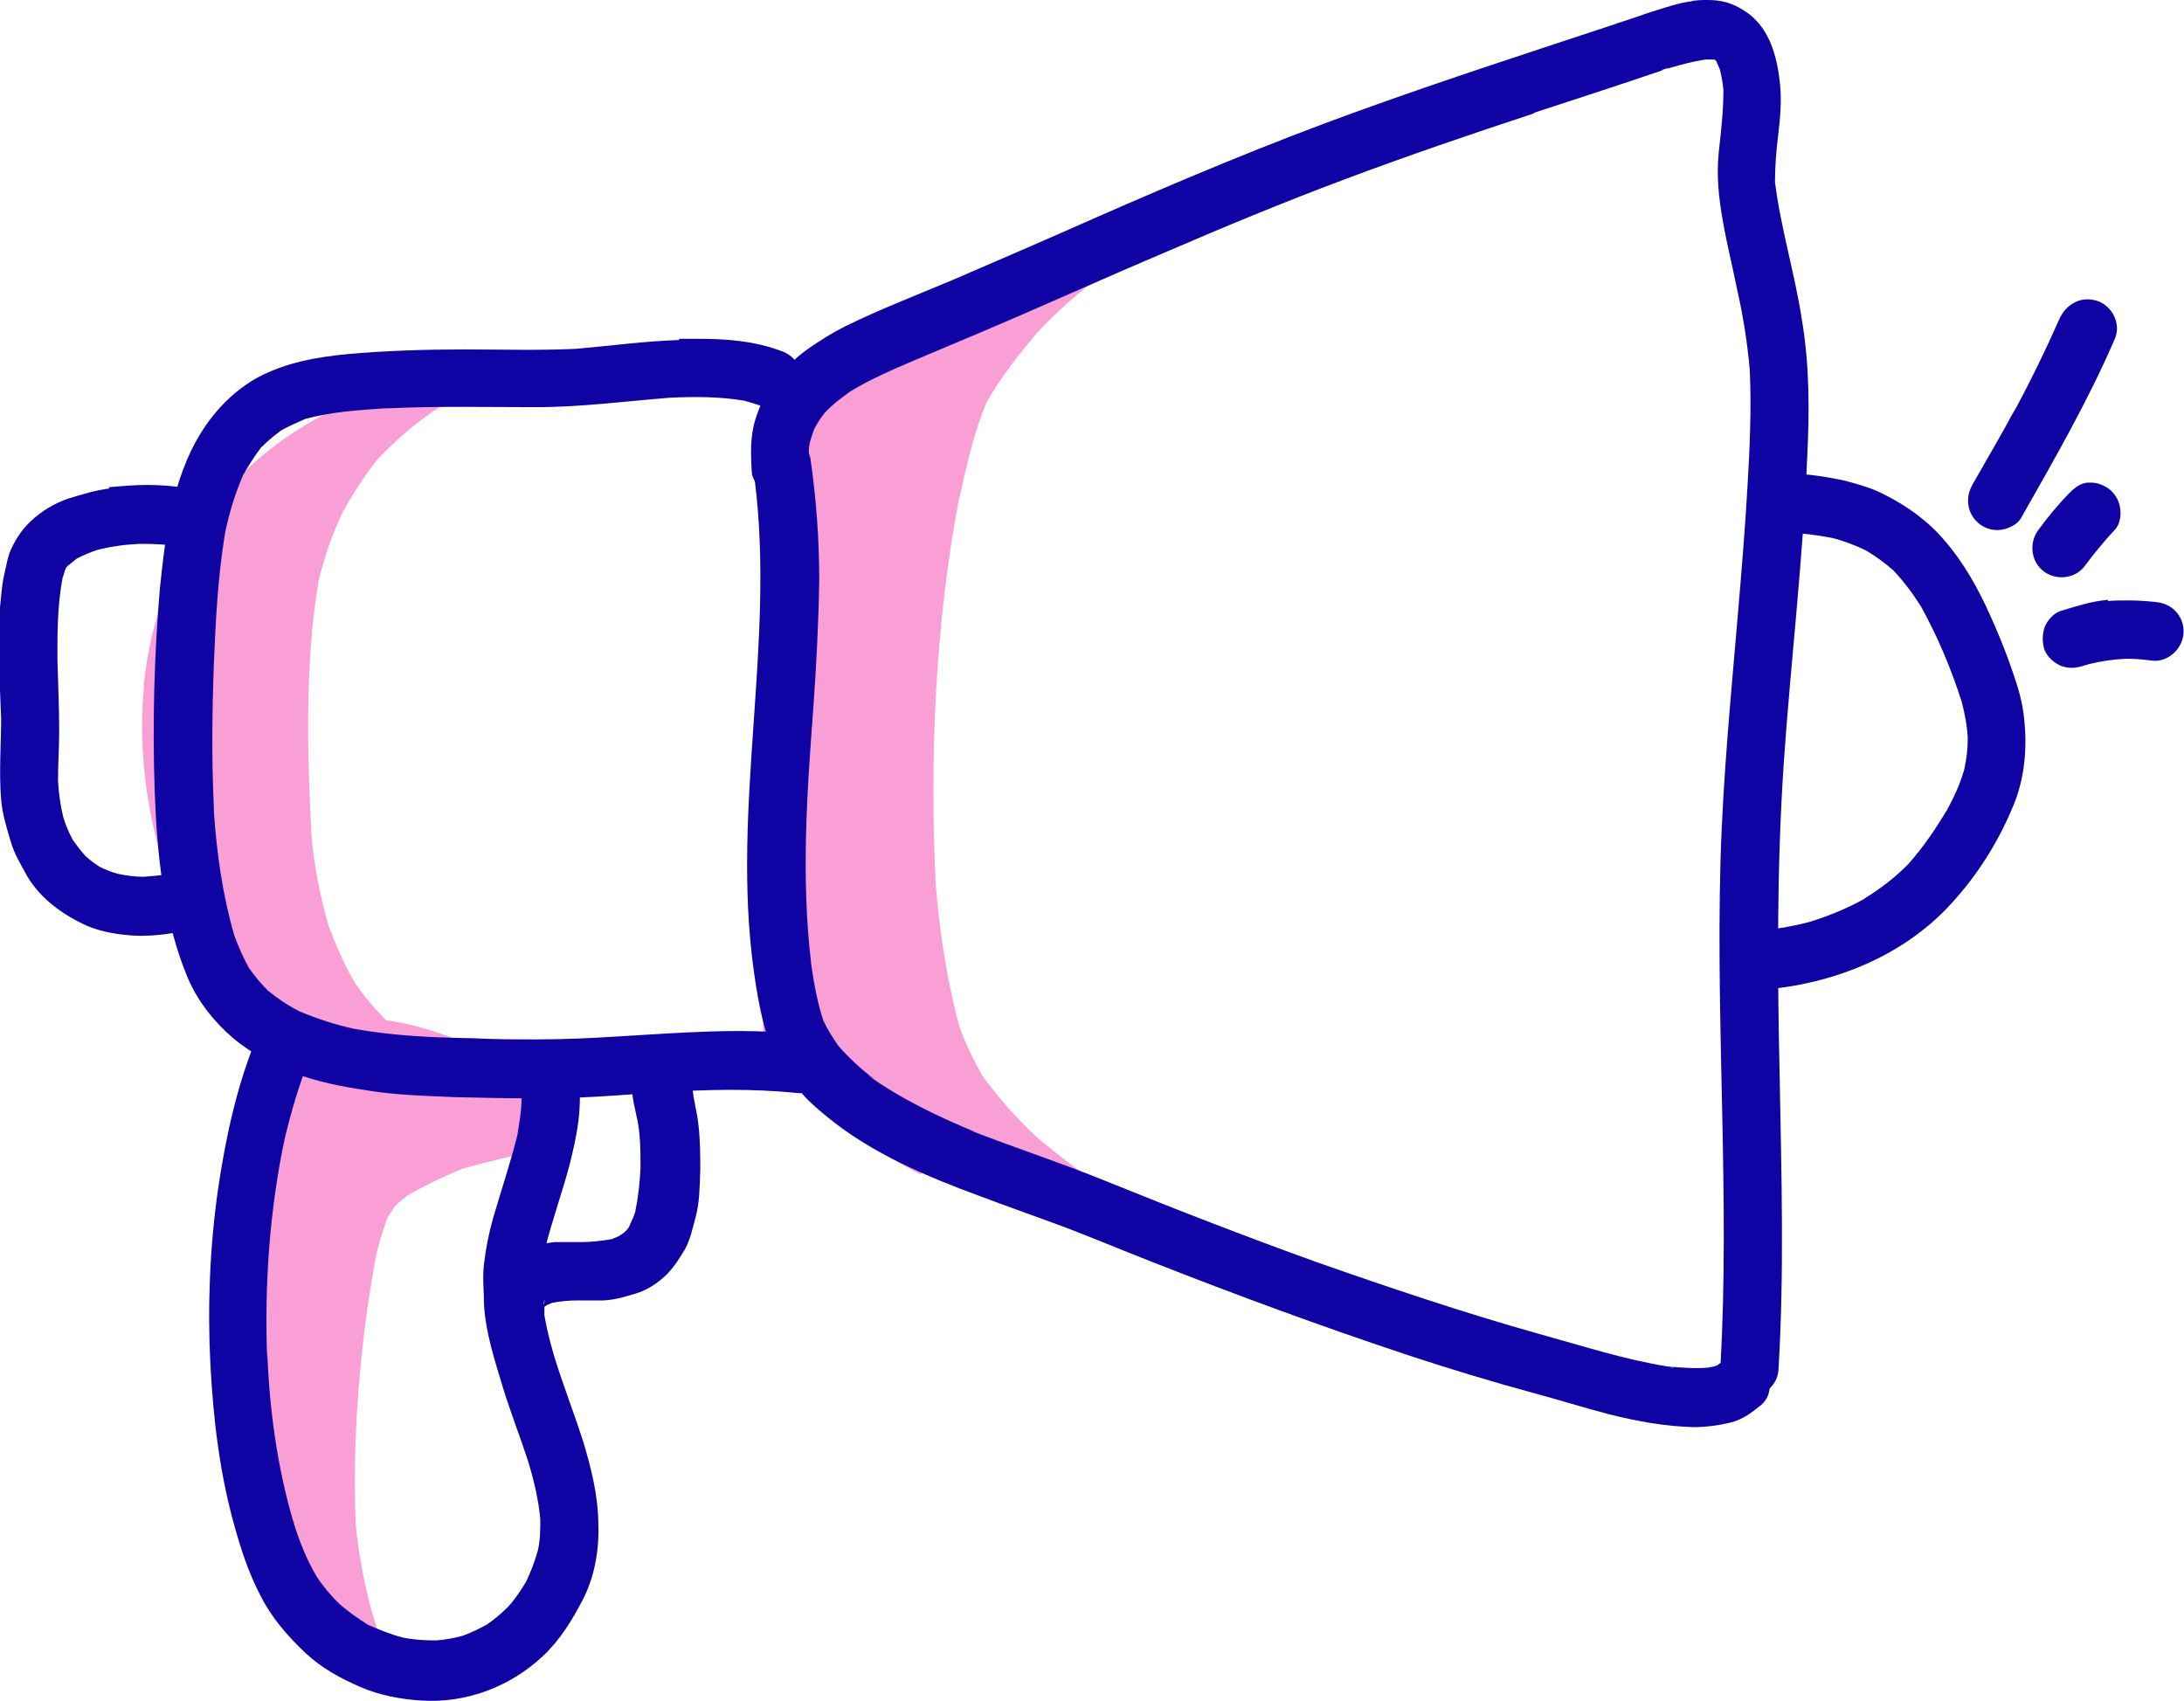
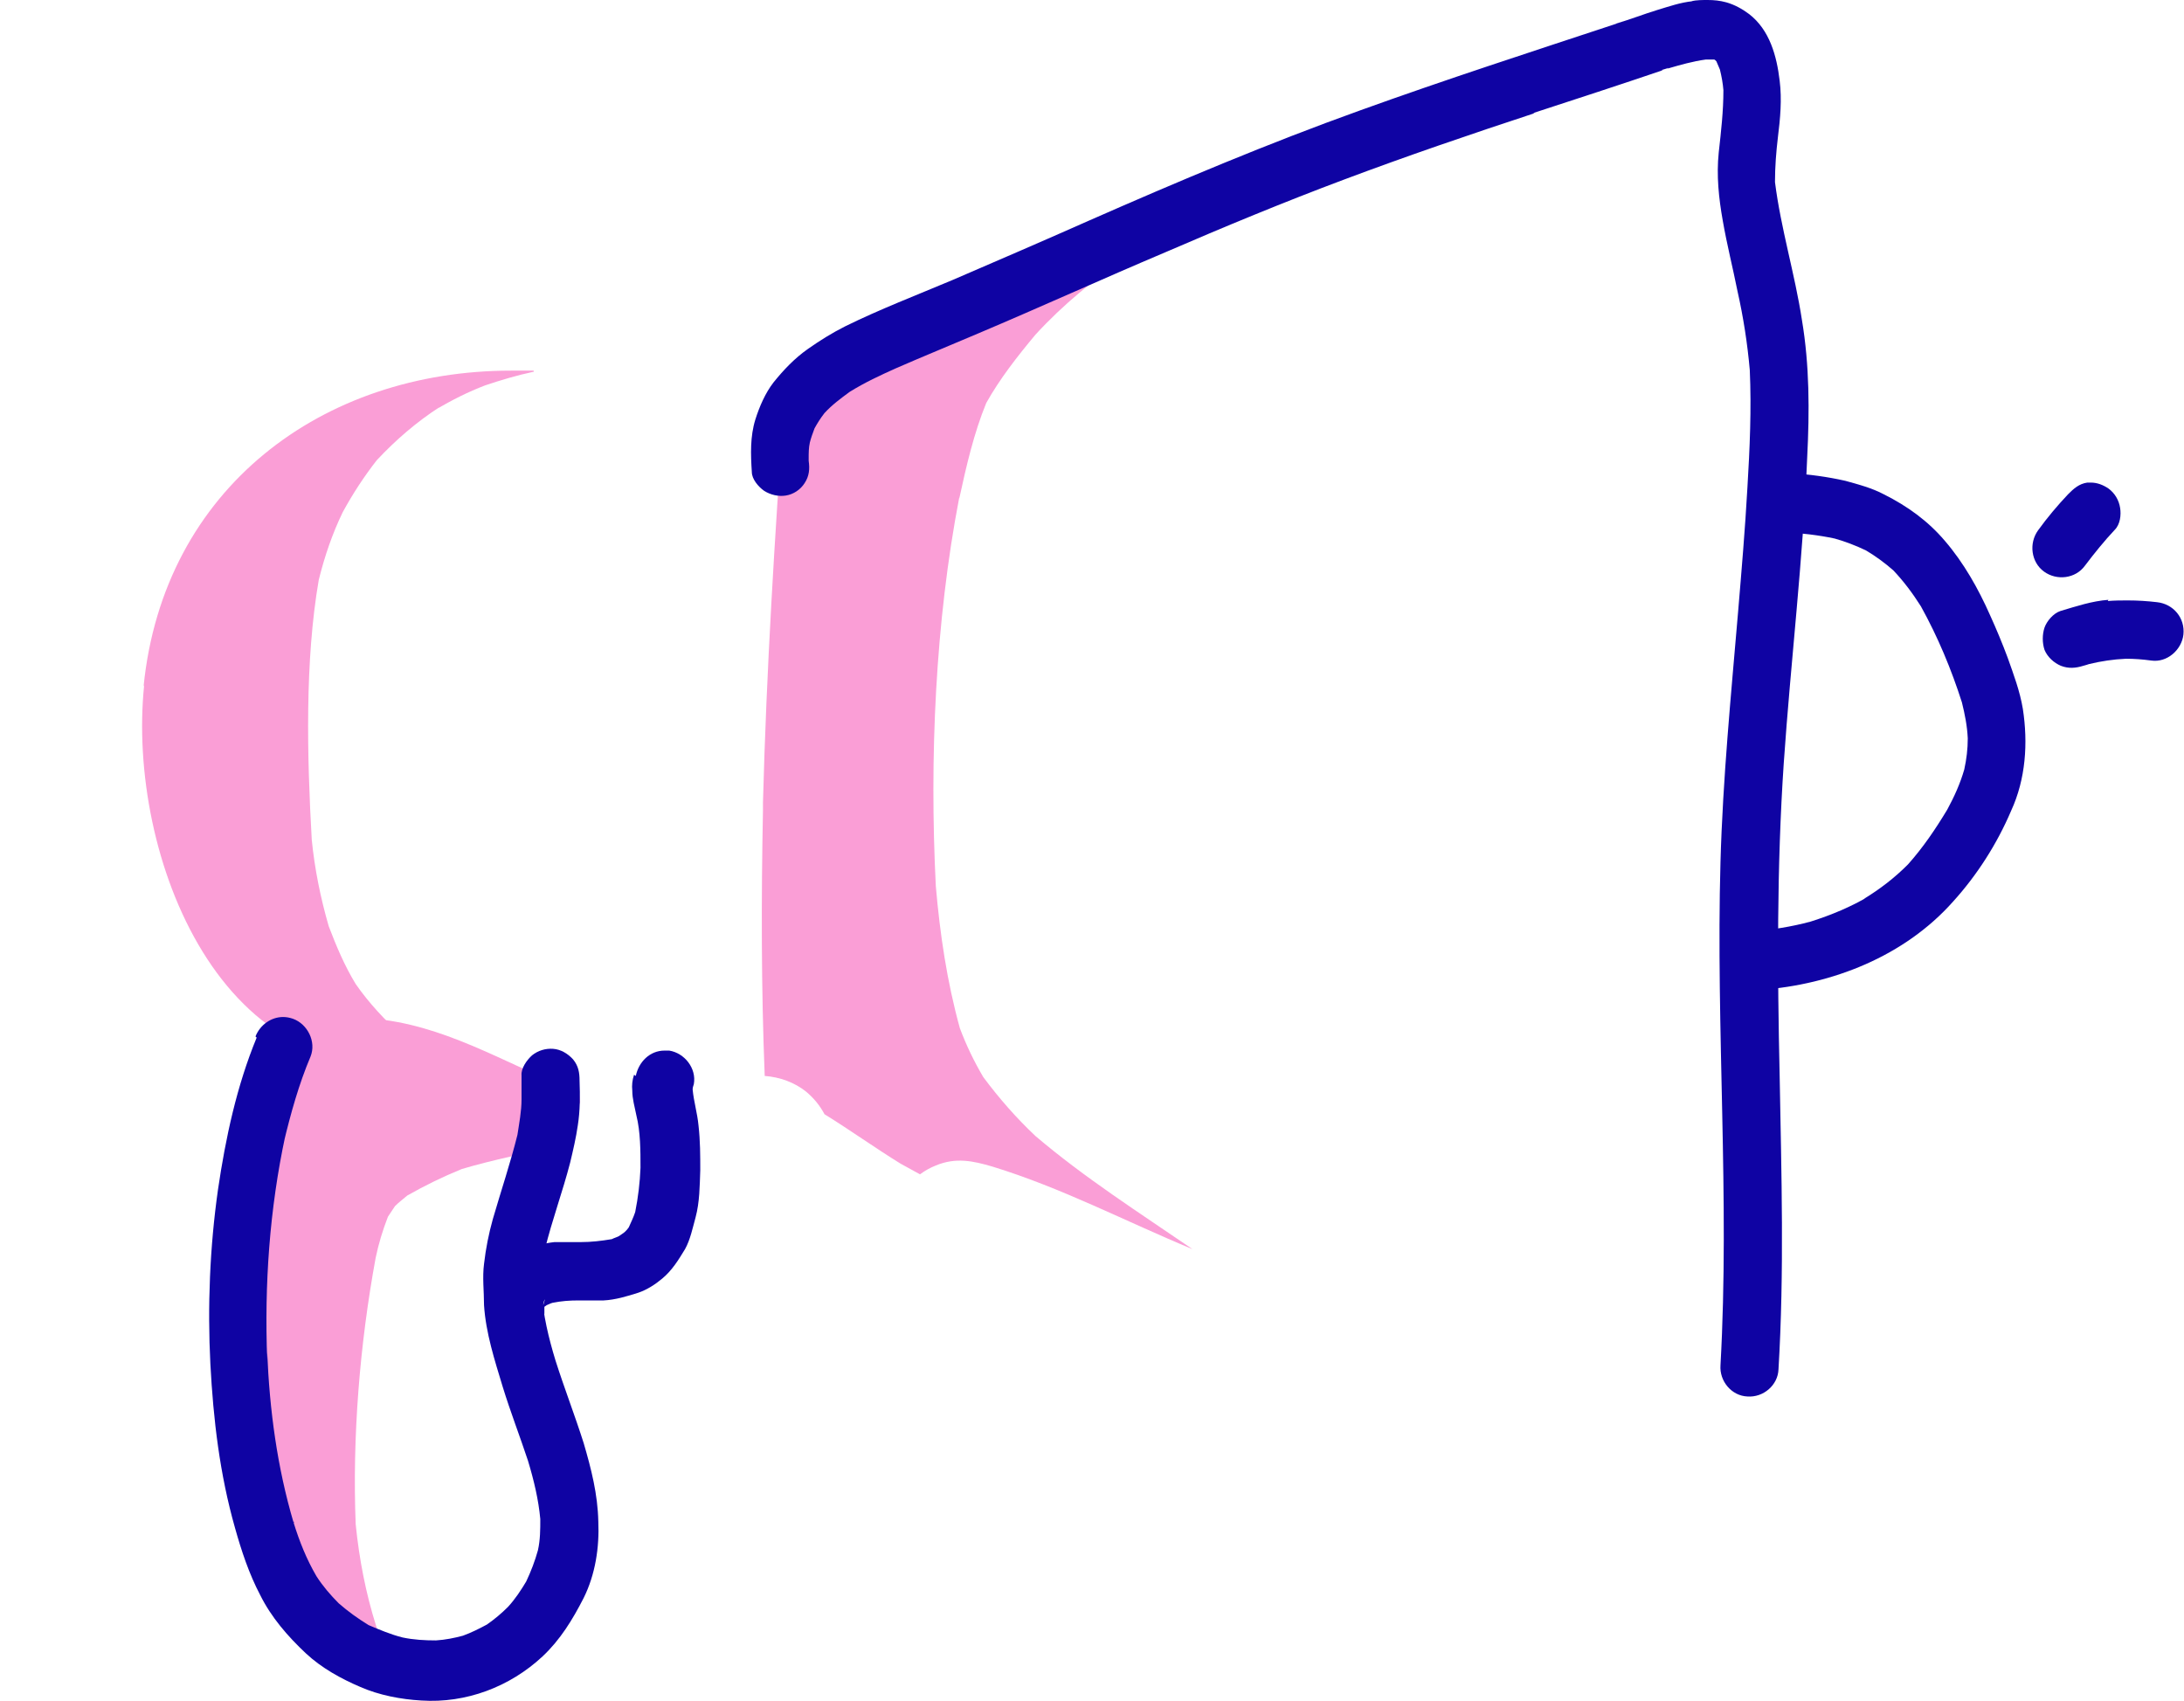
<svg xmlns="http://www.w3.org/2000/svg" width="104" height="81" viewBox="0 0 104 81" fill="none">
  <g clip-path="url(#clip0_4109_779)">
    <path d="M39.708 17.255C38.843 17.844 38.034 18.546 37.336 19.303C36.89 25.588 36.499 31.901 36.332 38.213C36.332 38.325 36.332 38.438 36.332 38.578C36.248 42.815 36.248 47.023 36.415 51.232C37.141 51.288 37.839 51.54 38.397 51.989C38.759 52.298 39.038 52.635 39.262 53.055C40.489 53.813 41.661 54.655 42.889 55.412C43.196 55.581 43.503 55.749 43.81 55.917C44.033 55.749 44.284 55.608 44.563 55.496C45.512 55.103 46.321 55.272 47.27 55.552C50.563 56.562 53.605 58.162 56.786 59.48C54.246 57.741 51.651 56.086 49.307 54.093C48.386 53.224 47.577 52.298 46.824 51.288C46.377 50.53 46.014 49.773 45.708 48.959C45.094 46.743 44.759 44.47 44.563 42.197C44.257 36.109 44.535 29.628 45.68 23.68C45.68 23.68 45.68 23.68 45.68 23.736C46.014 22.193 46.377 20.622 46.963 19.191C47.605 18.041 48.442 16.974 49.307 15.936C50.619 14.505 52.126 13.271 53.744 12.177C53.744 12.177 53.8 12.12 53.828 12.12C53.828 12.12 53.828 12.12 53.856 12.12C54.944 11.447 56.088 10.83 57.232 10.241C57.26 10.241 57.232 10.185 57.232 10.185C51.009 10.886 44.926 13.804 39.764 17.283L39.708 17.255ZM49.53 15.656C49.53 15.656 49.447 15.74 49.419 15.796C49.447 15.74 49.502 15.684 49.53 15.656Z" fill="#FA9ED6" />
-     <path d="M53.772 12.121C53.772 12.121 53.716 12.149 53.688 12.177C53.716 12.177 53.772 12.121 53.8 12.092L53.772 12.121Z" fill="#FA9ED6" />
    <path d="M12.473 49.773C13.004 50.334 13.31 51.035 13.394 51.821C13.506 52.663 13.255 53.308 12.892 53.981C12.892 53.953 12.92 53.925 12.948 53.897C12.948 53.925 12.92 53.953 12.892 53.981C12.892 53.981 12.892 54.009 12.864 54.037C12.613 54.542 12.39 55.047 12.222 55.581C11.664 57.741 11.441 59.986 11.357 62.202C11.329 65.008 11.469 67.841 12.027 70.563C12.362 71.769 12.808 72.92 13.366 74.042C13.98 75.08 14.678 76.006 15.459 76.904C16.296 77.689 17.161 78.419 18.11 79.064C18.277 79.148 18.445 79.232 18.612 79.317C18.361 78.699 18.138 78.054 17.915 77.437C17.412 75.838 17.105 74.238 16.938 72.583C16.771 68.431 17.133 63.998 17.887 59.901C18.026 59.228 18.222 58.583 18.473 57.937C18.584 57.769 18.696 57.601 18.808 57.432C19.003 57.236 19.198 57.096 19.394 56.927C20.231 56.45 21.096 56.029 21.989 55.665C23.496 55.216 25.114 54.907 26.705 54.514C26.733 54.122 26.844 53.757 27.039 53.448C27.235 53.111 27.43 52.803 27.625 52.494C27.625 52.326 27.598 52.158 27.57 52.017C24.472 50.867 21.654 49.015 18.305 48.566C17.859 48.51 17.44 48.482 17.022 48.482C15.32 48.482 13.785 48.931 12.445 49.717L12.473 49.773ZM17.971 77.661C17.971 77.661 18.026 77.802 18.054 77.914C18.054 77.83 17.998 77.745 17.971 77.661Z" fill="#FA9ED6" />
    <path d="M12.752 54.206C12.752 54.206 12.808 54.093 12.836 54.037C12.808 54.093 12.78 54.15 12.752 54.206Z" fill="#FA9ED6" />
    <path d="M6.864 32.63C6.027 40.739 10.604 52.438 20.426 50.362C20.454 50.362 20.482 50.306 20.426 50.306C19.952 49.969 19.505 49.604 19.059 49.24C19.087 49.268 19.115 49.296 19.142 49.324C18.333 48.566 17.58 47.781 16.938 46.855C16.408 45.985 16.017 45.059 15.654 44.105C15.264 42.758 14.985 41.384 14.845 39.981C14.622 36.025 14.51 31.48 15.18 27.608C15.459 26.486 15.822 25.419 16.324 24.381C16.799 23.512 17.329 22.698 17.943 21.912C18.835 20.958 19.84 20.089 20.928 19.387C20.873 19.443 20.817 19.471 20.761 19.5C21.514 19.05 22.296 18.658 23.105 18.349C23.858 18.097 24.612 17.872 25.393 17.704C25.449 17.704 25.421 17.648 25.393 17.648C25.03 17.648 24.668 17.648 24.333 17.648C15.375 17.648 7.785 23.231 6.837 32.686L6.864 32.63ZM19.059 49.212C19.059 49.212 19.031 49.184 19.003 49.156C19.003 49.156 19.031 49.184 19.059 49.212Z" fill="#FA9ED6" />
-     <path d="M32.341 16.189C30.695 16.245 29.049 16.469 27.43 16.61C25.644 16.694 23.886 16.638 22.1 16.638C20.314 16.638 18.417 16.694 16.547 16.862C15.068 17.002 13.645 17.255 12.306 17.956C11.162 18.573 10.213 19.555 9.543 20.65C8.902 21.688 8.483 22.894 8.204 24.073C7.897 25.363 7.757 26.682 7.618 27.973C7.339 31.199 7.255 34.454 7.367 37.68C7.478 40.682 7.785 43.825 8.957 46.602C9.432 47.697 10.213 48.678 11.106 49.436C12.083 50.25 13.199 50.811 14.399 51.232C15.543 51.624 16.771 51.821 17.943 51.989C19.17 52.157 20.426 52.186 21.654 52.242C22.882 52.27 24.11 52.298 25.365 52.298C27.374 52.326 29.383 52.157 31.365 52.017C31.365 52.017 31.337 52.017 31.309 52.017C31.365 52.017 31.42 52.017 31.476 52.017C33.625 51.877 35.773 51.821 37.95 52.045C38.703 52.129 39.401 51.484 39.429 50.727C39.485 49.941 38.871 49.324 38.145 49.24C35.243 48.931 32.313 49.184 29.411 49.352C28.128 49.436 26.844 49.492 25.561 49.492C24.528 49.492 23.523 49.492 22.519 49.436C20.621 49.408 18.724 49.324 16.854 48.987C15.961 48.791 15.096 48.51 14.231 48.145C13.701 47.865 13.227 47.556 12.752 47.163C12.418 46.827 12.138 46.49 11.859 46.097C11.58 45.592 11.357 45.087 11.162 44.554C10.604 42.646 10.325 40.654 10.185 38.662C10.185 38.662 10.185 38.718 10.185 38.746C10.185 38.69 10.185 38.634 10.185 38.55C10.185 38.494 10.185 38.438 10.185 38.382C10.185 38.41 10.185 38.438 10.185 38.466C10.073 36.165 10.101 33.892 10.185 31.592C10.269 29.516 10.38 27.439 10.715 25.391C10.911 24.437 11.19 23.512 11.58 22.614C11.832 22.165 12.111 21.744 12.418 21.323C12.724 21.015 13.031 20.762 13.366 20.509C13.757 20.285 14.148 20.117 14.538 19.948C15.766 19.612 17.05 19.527 18.305 19.443H18.25C18.305 19.443 18.333 19.443 18.389 19.443C18.473 19.443 18.556 19.443 18.612 19.443C18.556 19.443 18.529 19.443 18.473 19.443C20.817 19.331 23.189 19.387 25.533 19.387C27.653 19.387 29.774 19.107 31.895 18.938C33.095 18.882 34.267 18.882 35.439 19.078C35.746 19.163 36.025 19.247 36.332 19.359C37.057 19.612 37.866 19.191 38.117 18.489C38.369 17.76 37.95 16.974 37.225 16.722C35.969 16.245 34.63 16.133 33.318 16.133C32.983 16.133 32.676 16.133 32.341 16.133V16.189ZM27.263 16.61C27.263 16.61 27.179 16.61 27.151 16.61C27.179 16.61 27.235 16.61 27.263 16.61ZM14.761 19.976C14.761 19.976 14.678 20.004 14.622 20.032C14.678 20.032 14.706 20.004 14.761 19.976ZM11.692 22.445C11.692 22.445 11.664 22.502 11.636 22.558C11.636 22.529 11.664 22.502 11.692 22.445ZM16.854 49.043C16.854 49.043 17.078 49.071 17.189 49.099C17.078 49.099 16.966 49.043 16.854 49.043ZM31.476 52.073C31.476 52.073 31.392 52.073 31.365 52.073C31.392 52.073 31.448 52.073 31.476 52.073ZM10.185 38.634C10.185 38.634 10.185 38.718 10.185 38.746C10.185 38.69 10.185 38.606 10.185 38.55C10.185 38.55 10.185 38.606 10.185 38.634ZM18.389 19.527C18.389 19.527 18.361 19.527 18.333 19.527C18.389 19.527 18.445 19.527 18.473 19.527C18.445 19.527 18.417 19.527 18.389 19.527Z" fill="#0F03A3" />
    <path d="M80.616 0.056C80.03 0.112 79.472 0.309 78.914 0.477C78.272 0.673 77.63 0.926 76.961 1.122C76.961 1.122 76.961 1.122 76.989 1.122C72.914 2.469 68.84 3.788 64.794 5.247C60.413 6.818 56.088 8.642 51.819 10.521C49.67 11.475 47.521 12.401 45.373 13.327C43.643 14.056 41.885 14.73 40.238 15.543C39.624 15.852 39.038 16.217 38.48 16.61C37.839 17.058 37.308 17.62 36.834 18.209C36.443 18.714 36.164 19.359 35.969 19.976C35.718 20.79 35.746 21.632 35.801 22.474C35.801 22.81 36.108 23.175 36.387 23.371C36.694 23.568 37.085 23.652 37.42 23.596C37.783 23.54 38.117 23.315 38.313 23.007C38.536 22.67 38.564 22.333 38.508 21.94C38.508 21.912 38.508 21.856 38.508 21.828C38.508 21.576 38.508 21.323 38.564 21.071C38.62 20.846 38.703 20.622 38.787 20.397C38.927 20.145 39.066 19.92 39.262 19.668C39.624 19.275 40.043 18.966 40.462 18.658C41.187 18.209 41.913 17.872 42.666 17.535C43.95 16.974 45.261 16.441 46.573 15.88C49.558 14.618 52.516 13.271 55.502 12.008C58.292 10.802 61.139 9.623 63.985 8.557C66.971 7.435 70.012 6.397 73.082 5.387C73.082 5.387 73.026 5.387 72.998 5.387C75.063 4.714 77.128 4.04 79.193 3.339C79.193 3.339 79.137 3.339 79.109 3.339C79.193 3.311 79.305 3.283 79.388 3.255C79.388 3.255 79.416 3.255 79.444 3.255C80.03 3.086 80.616 2.918 81.23 2.834C81.342 2.834 81.453 2.834 81.565 2.834C81.565 2.834 81.593 2.834 81.621 2.834C81.621 2.834 81.648 2.834 81.676 2.862C81.676 2.862 81.704 2.89 81.732 2.918C81.788 3.058 81.844 3.17 81.9 3.311C81.983 3.647 82.039 3.956 82.067 4.293C82.067 5.303 81.956 6.257 81.844 7.267C81.732 8.361 81.844 9.427 82.039 10.521C82.234 11.644 82.513 12.738 82.737 13.86C83.016 15.095 83.211 16.357 83.323 17.62C83.406 19.471 83.323 21.351 83.211 23.203C83.1 25.195 82.932 27.159 82.765 29.151C82.43 33.107 82.039 37.063 81.928 41.047C81.704 49.043 82.374 57.039 81.928 65.008C81.872 65.765 82.458 66.467 83.211 66.495C83.965 66.551 84.662 65.962 84.69 65.204C84.969 60.547 84.83 55.917 84.746 51.26C84.634 46.294 84.606 41.3 84.941 36.334C85.276 31.48 85.862 26.626 86.057 21.772C86.169 19.584 86.169 17.395 85.806 15.235C85.471 13.046 84.802 10.886 84.523 8.67C84.523 7.94 84.579 7.239 84.662 6.537C84.774 5.639 84.858 4.742 84.746 3.844C84.606 2.665 84.272 1.431 83.295 0.673C82.96 0.421 82.597 0.224 82.207 0.112C81.9 0.028 81.621 0 81.314 0C81.062 0 80.811 0 80.532 0.056H80.616ZM82.067 4.012C82.067 4.012 82.067 4.152 82.067 4.237C82.067 4.152 82.067 4.096 82.067 4.012ZM40.378 18.686C40.378 18.686 40.322 18.714 40.294 18.742C40.294 18.742 40.35 18.714 40.378 18.686ZM38.508 21.548C38.508 21.548 38.508 21.66 38.508 21.716C38.508 21.66 38.508 21.604 38.508 21.548ZM79.444 3.227C79.444 3.227 79.305 3.283 79.249 3.283C79.332 3.283 79.416 3.227 79.5 3.198C79.5 3.198 79.5 3.198 79.472 3.198L79.444 3.227Z" fill="#0F03A3" />
-     <path d="M36.862 20.846C36.499 20.93 36.192 21.183 36.025 21.52C35.829 21.856 35.829 22.193 35.885 22.558C35.885 22.67 35.913 22.782 35.941 22.866C36.918 30.61 34.825 38.41 35.885 46.153C35.997 46.995 36.136 47.809 36.332 48.622C36.471 49.212 36.722 49.801 36.973 50.362C37.252 50.923 37.643 51.4 38.034 51.877C38.425 52.382 38.899 52.775 39.373 53.168C41.522 54.935 44.145 56.029 46.74 56.983C47.856 57.404 48.972 57.797 50.116 58.218C51.735 58.807 53.298 59.48 54.888 60.098C58.879 61.669 62.925 63.156 66.971 64.502C69.008 65.176 71.045 65.793 73.11 66.354C74.254 66.663 75.426 67.028 76.598 67.336C77.937 67.673 79.305 67.925 80.672 67.954C81.258 67.954 81.872 67.869 82.43 67.729C82.988 67.589 83.434 67.252 83.881 66.887C84.467 66.382 84.355 65.4 83.853 64.895C83.602 64.643 83.239 64.502 82.876 64.502C82.486 64.502 82.179 64.671 81.9 64.923C81.872 64.923 81.816 64.98 81.788 65.008C81.648 65.064 81.509 65.092 81.342 65.12C80.672 65.176 80.03 65.12 79.388 65.064C77.323 64.727 75.342 64.082 73.305 63.521C69.705 62.511 66.134 61.304 62.618 60.07C59.269 58.863 55.949 57.572 52.628 56.226C50.563 55.384 48.414 54.683 46.321 53.869C46.377 53.869 46.433 53.897 46.489 53.925C44.675 53.168 42.889 52.326 41.299 51.176C41.41 51.232 41.494 51.316 41.606 51.372C40.992 50.895 40.406 50.362 39.903 49.773C39.652 49.408 39.401 49.015 39.206 48.594C38.871 47.584 38.703 46.49 38.564 45.452C38.564 45.564 38.592 45.705 38.62 45.817C38.145 41.776 38.425 37.736 38.731 33.696C38.871 31.676 38.983 29.656 39.011 27.636C39.011 25.672 38.871 23.764 38.592 21.828C38.536 21.491 38.229 21.127 37.922 20.958C37.727 20.846 37.476 20.79 37.252 20.79C37.113 20.79 37.001 20.79 36.89 20.846H36.862ZM79.528 65.092C79.528 65.092 79.639 65.092 79.723 65.12C79.667 65.12 79.612 65.12 79.528 65.092Z" fill="#0F03A3" />
    <path d="M83.741 23.792C83.658 24.522 84.216 25.307 84.997 25.335C85.778 25.391 86.588 25.476 87.369 25.644C87.871 25.784 88.374 25.98 88.848 26.205C89.322 26.486 89.741 26.794 90.159 27.159C90.662 27.692 91.08 28.253 91.471 28.87C92.28 30.329 92.922 31.872 93.424 33.444C93.564 34.005 93.675 34.566 93.703 35.155C93.703 35.66 93.647 36.137 93.536 36.642C93.341 37.316 93.061 37.933 92.727 38.55C92.168 39.476 91.582 40.346 90.857 41.159C90.215 41.805 89.518 42.338 88.736 42.815C88.848 42.758 88.96 42.702 89.043 42.646C88.15 43.179 87.201 43.572 86.225 43.881C85.304 44.133 84.355 44.274 83.406 44.358C82.653 44.414 82.123 45.256 82.234 45.957C82.29 46.322 82.486 46.658 82.793 46.883C83.1 47.107 83.434 47.163 83.825 47.135C87.257 46.883 90.69 45.536 93.006 42.927C94.15 41.664 95.099 40.177 95.768 38.606C96.466 37.091 96.577 35.38 96.326 33.752C96.187 32.911 95.88 32.097 95.601 31.311C95.35 30.638 95.071 29.965 94.764 29.291C94.206 28.029 93.508 26.794 92.615 25.756C91.806 24.802 90.829 24.101 89.713 23.54C89.127 23.231 88.485 23.063 87.871 22.894C87.006 22.698 86.141 22.586 85.276 22.529C85.248 22.529 85.22 22.529 85.192 22.529C84.467 22.529 83.825 23.006 83.741 23.764V23.792Z" fill="#0F03A3" />
-     <path d="M98.084 15.151C97.387 16.722 96.633 18.265 95.824 19.752C95.88 19.64 95.936 19.528 95.991 19.415C95.35 20.622 94.652 21.8 93.982 22.979C93.787 23.315 93.675 23.624 93.731 24.045C93.787 24.41 93.982 24.746 94.289 24.971C94.596 25.195 94.959 25.279 95.322 25.223C95.657 25.167 96.075 24.971 96.243 24.662C97.833 21.856 99.424 19.107 100.707 16.133C101.014 15.431 100.596 14.59 99.898 14.337C99.731 14.281 99.563 14.253 99.396 14.253C98.838 14.253 98.335 14.618 98.084 15.151Z" fill="#0F03A3" />
    <path d="M99.396 22.979C99.005 23.035 98.754 23.259 98.475 23.54C97.973 24.073 97.498 24.634 97.052 25.251C96.605 25.868 96.717 26.766 97.331 27.215C97.945 27.664 98.838 27.552 99.284 26.934C99.731 26.345 100.205 25.756 100.707 25.223C100.958 24.971 101.014 24.522 100.958 24.185C100.903 23.82 100.707 23.483 100.4 23.259C100.149 23.091 99.87 22.979 99.563 22.979C99.507 22.979 99.424 22.979 99.368 22.979H99.396Z" fill="#0F03A3" />
    <path d="M100.4 28.562C99.619 28.618 98.866 28.87 98.112 29.095C97.777 29.207 97.47 29.572 97.359 29.88C97.247 30.217 97.247 30.61 97.359 30.947C97.498 31.283 97.805 31.564 98.14 31.704C98.503 31.844 98.838 31.816 99.2 31.704C99.312 31.676 99.396 31.648 99.48 31.62C100.065 31.48 100.624 31.395 101.237 31.367C101.628 31.367 102.019 31.395 102.437 31.452C103.191 31.564 103.888 30.947 103.972 30.217C104.056 29.431 103.498 28.758 102.716 28.674C102.242 28.618 101.796 28.59 101.321 28.59C101.014 28.59 100.707 28.59 100.372 28.618L100.4 28.562Z" fill="#0F03A3" />
-     <path d="M5.218 23.259C4.548 23.343 3.907 23.54 3.265 23.736C2.595 23.961 1.953 24.353 1.451 24.83C1.005 25.251 0.67 25.784 0.446 26.345C0.335 26.682 0.279 27.047 0.195 27.384C0.084 27.889 0.056 28.394 -7.45058e-07 28.927C-0.14 30.694 -7.41333e-07 32.518 0.056 34.285C0.056 34.201 0.056 34.145 0.056 34.061C0.056 35.408 -0.056 36.755 0.056 38.101C0.112 38.746 0.307 39.392 0.502 40.037C0.67 40.654 1.005 41.188 1.312 41.749C1.953 42.815 3.014 43.572 4.13 44.077C4.716 44.33 5.413 44.47 6.083 44.526C6.837 44.61 7.618 44.526 8.343 44.414C9.097 44.302 9.627 43.572 9.515 42.815C9.404 42.057 8.678 41.524 7.925 41.636C7.562 41.693 7.199 41.721 6.837 41.749C6.418 41.749 6.027 41.693 5.609 41.608C5.302 41.524 5.023 41.412 4.744 41.272C4.521 41.131 4.297 40.963 4.074 40.767C3.851 40.514 3.655 40.262 3.46 39.981C3.265 39.616 3.125 39.28 3.014 38.915C2.874 38.326 2.79 37.764 2.763 37.147C2.763 36.362 2.818 35.576 2.818 34.791C2.818 33.668 2.763 32.546 2.735 31.424V31.788C2.735 30.358 2.707 28.927 2.986 27.496C3.042 27.355 3.069 27.215 3.125 27.075C3.153 27.019 3.181 26.991 3.237 26.935C3.376 26.822 3.516 26.71 3.655 26.598C3.99 26.43 4.297 26.289 4.66 26.177C5.33 26.009 5.999 25.925 6.669 25.896C7.367 25.896 8.036 25.925 8.706 26.037C9.46 26.177 10.157 25.532 10.241 24.802C10.325 24.017 9.739 23.371 9.013 23.259C8.343 23.147 7.674 23.091 7.004 23.091C6.39 23.091 5.776 23.147 5.162 23.203L5.218 23.259Z" fill="#0F03A3" />
    <path d="M12.222 49.408C11.273 51.709 10.743 54.178 10.38 56.647C9.99 59.396 9.878 62.202 10.018 64.951C10.157 67.589 10.464 70.198 11.19 72.751C11.497 73.846 11.859 74.94 12.39 75.95C12.92 77.016 13.701 77.914 14.566 78.727C15.32 79.429 16.24 79.934 17.161 80.327C18.054 80.719 19.087 80.916 20.063 80.972C22.184 81.112 24.277 80.327 25.84 78.868C26.677 78.082 27.263 77.128 27.793 76.09C28.351 74.968 28.546 73.677 28.491 72.443C28.463 71.152 28.156 69.946 27.793 68.711C27.374 67.392 26.872 66.102 26.453 64.783C26.119 63.689 25.867 62.623 25.784 61.501C25.784 60.799 25.84 60.154 25.951 59.48C26.286 58.106 26.788 56.759 27.151 55.356C27.291 54.767 27.43 54.178 27.514 53.589C27.625 52.887 27.625 52.186 27.598 51.456C27.598 51.063 27.542 50.755 27.291 50.446C27.039 50.166 26.705 49.969 26.342 49.941C25.979 49.913 25.616 50.025 25.337 50.25C25.086 50.474 24.807 50.867 24.835 51.204C24.835 51.596 24.835 51.961 24.835 52.354C24.835 52.915 24.723 53.476 24.64 54.037C24.305 55.384 23.858 56.703 23.468 58.05C23.272 58.751 23.133 59.452 23.049 60.182C22.965 60.827 23.049 61.472 23.049 62.146C23.133 63.465 23.551 64.755 23.942 66.046C24.305 67.224 24.751 68.374 25.142 69.553C25.421 70.479 25.644 71.405 25.728 72.33C25.728 72.835 25.728 73.312 25.616 73.817C25.477 74.323 25.282 74.828 25.058 75.304C24.807 75.725 24.528 76.146 24.193 76.511C23.886 76.82 23.551 77.1 23.189 77.353C22.826 77.549 22.435 77.745 22.044 77.886C21.626 77.998 21.207 78.082 20.761 78.11C20.231 78.11 19.701 78.082 19.17 77.97C18.612 77.83 18.082 77.605 17.552 77.381C17.05 77.072 16.575 76.735 16.129 76.343C15.738 75.95 15.375 75.529 15.068 75.052C14.594 74.238 14.259 73.397 13.98 72.499C13.199 69.861 12.836 67.14 12.724 64.39C12.724 64.503 12.724 64.643 12.724 64.755C12.585 61.164 12.836 57.572 13.589 54.065C13.562 54.178 13.534 54.318 13.506 54.43C13.841 53.027 14.231 51.624 14.789 50.306C15.068 49.604 14.65 48.763 13.952 48.51C13.785 48.454 13.645 48.426 13.478 48.426C12.92 48.426 12.39 48.791 12.166 49.352L12.222 49.408ZM24.556 54.262C24.556 54.262 24.556 54.318 24.556 54.374C24.556 54.346 24.556 54.318 24.556 54.262ZM26.007 59.2C26.007 59.2 26.007 59.312 25.979 59.396C25.979 59.34 25.979 59.284 26.007 59.2ZM13.98 72.443C13.98 72.443 13.98 72.499 14.008 72.527C14.008 72.499 14.008 72.471 13.98 72.443ZM17.329 77.325C17.329 77.325 17.496 77.409 17.58 77.437C17.496 77.409 17.412 77.353 17.329 77.325ZM18.863 77.998C18.863 77.998 18.947 77.998 19.003 77.998C18.947 77.998 18.919 77.998 18.863 77.998ZM21.933 77.998C21.933 77.998 21.877 77.998 21.849 78.026C21.877 78.026 21.905 78.026 21.933 77.998ZM20.593 78.222C20.593 78.222 20.538 78.222 20.51 78.222C20.538 78.222 20.566 78.222 20.593 78.222Z" fill="#0F03A3" />
    <path d="M30.193 51.176C30.109 51.428 30.081 51.681 30.109 51.933C30.109 52.326 30.221 52.691 30.304 53.112C30.5 53.897 30.5 54.795 30.5 55.609C30.472 56.31 30.388 57.011 30.248 57.713C30.165 57.965 30.053 58.19 29.942 58.442C29.886 58.527 29.83 58.583 29.774 58.639C29.69 58.723 29.579 58.779 29.467 58.863C29.355 58.919 29.244 58.947 29.132 59.004C28.63 59.088 28.156 59.144 27.653 59.144C27.653 59.144 27.709 59.144 27.737 59.144C27.291 59.144 26.844 59.144 26.398 59.144C25.895 59.2 25.365 59.34 24.891 59.537C24.389 59.761 23.998 60.098 23.663 60.519C23.328 60.968 23.161 61.557 23.133 62.118C23.077 62.875 23.523 63.605 24.333 63.717C25.03 63.829 25.867 63.296 25.923 62.539C25.923 62.426 25.923 62.314 25.923 62.23C25.923 62.23 25.923 62.23 25.951 62.202C25.951 62.202 26.007 62.174 26.035 62.146C26.119 62.118 26.202 62.062 26.314 62.034C26.733 61.95 27.123 61.922 27.542 61.922C27.932 61.922 28.323 61.922 28.742 61.922C29.3 61.893 29.858 61.725 30.388 61.557C30.806 61.416 31.197 61.164 31.532 60.883C32.006 60.491 32.313 59.986 32.62 59.48C32.871 59.032 32.983 58.471 33.123 57.965C33.318 57.236 33.318 56.478 33.346 55.721C33.346 55.02 33.346 54.318 33.262 53.589C33.206 52.999 33.039 52.466 32.983 51.877C32.983 51.793 33.011 51.709 33.039 51.625C33.178 50.867 32.592 50.138 31.867 50.025C31.783 50.025 31.727 50.025 31.644 50.025C30.946 50.025 30.416 50.559 30.276 51.232L30.193 51.176ZM30.5 55.44C30.5 55.44 30.5 55.525 30.5 55.553C30.5 55.525 30.5 55.468 30.5 55.44ZM29.746 58.639C29.746 58.639 29.607 58.779 29.551 58.835C29.607 58.779 29.69 58.695 29.746 58.639ZM29.355 58.919C29.355 58.919 29.3 58.919 29.244 58.919C29.272 58.919 29.3 58.919 29.355 58.919ZM25.951 61.865C25.951 61.865 25.895 62.062 25.867 62.146C25.867 62.062 25.895 61.95 25.951 61.865Z" fill="#0F03A3" />
  </g>
  <defs>
    <clipPath id="clip0_4109_779">
      <rect width="104" height="81" fill="white" />
    </clipPath>
  </defs>
</svg>